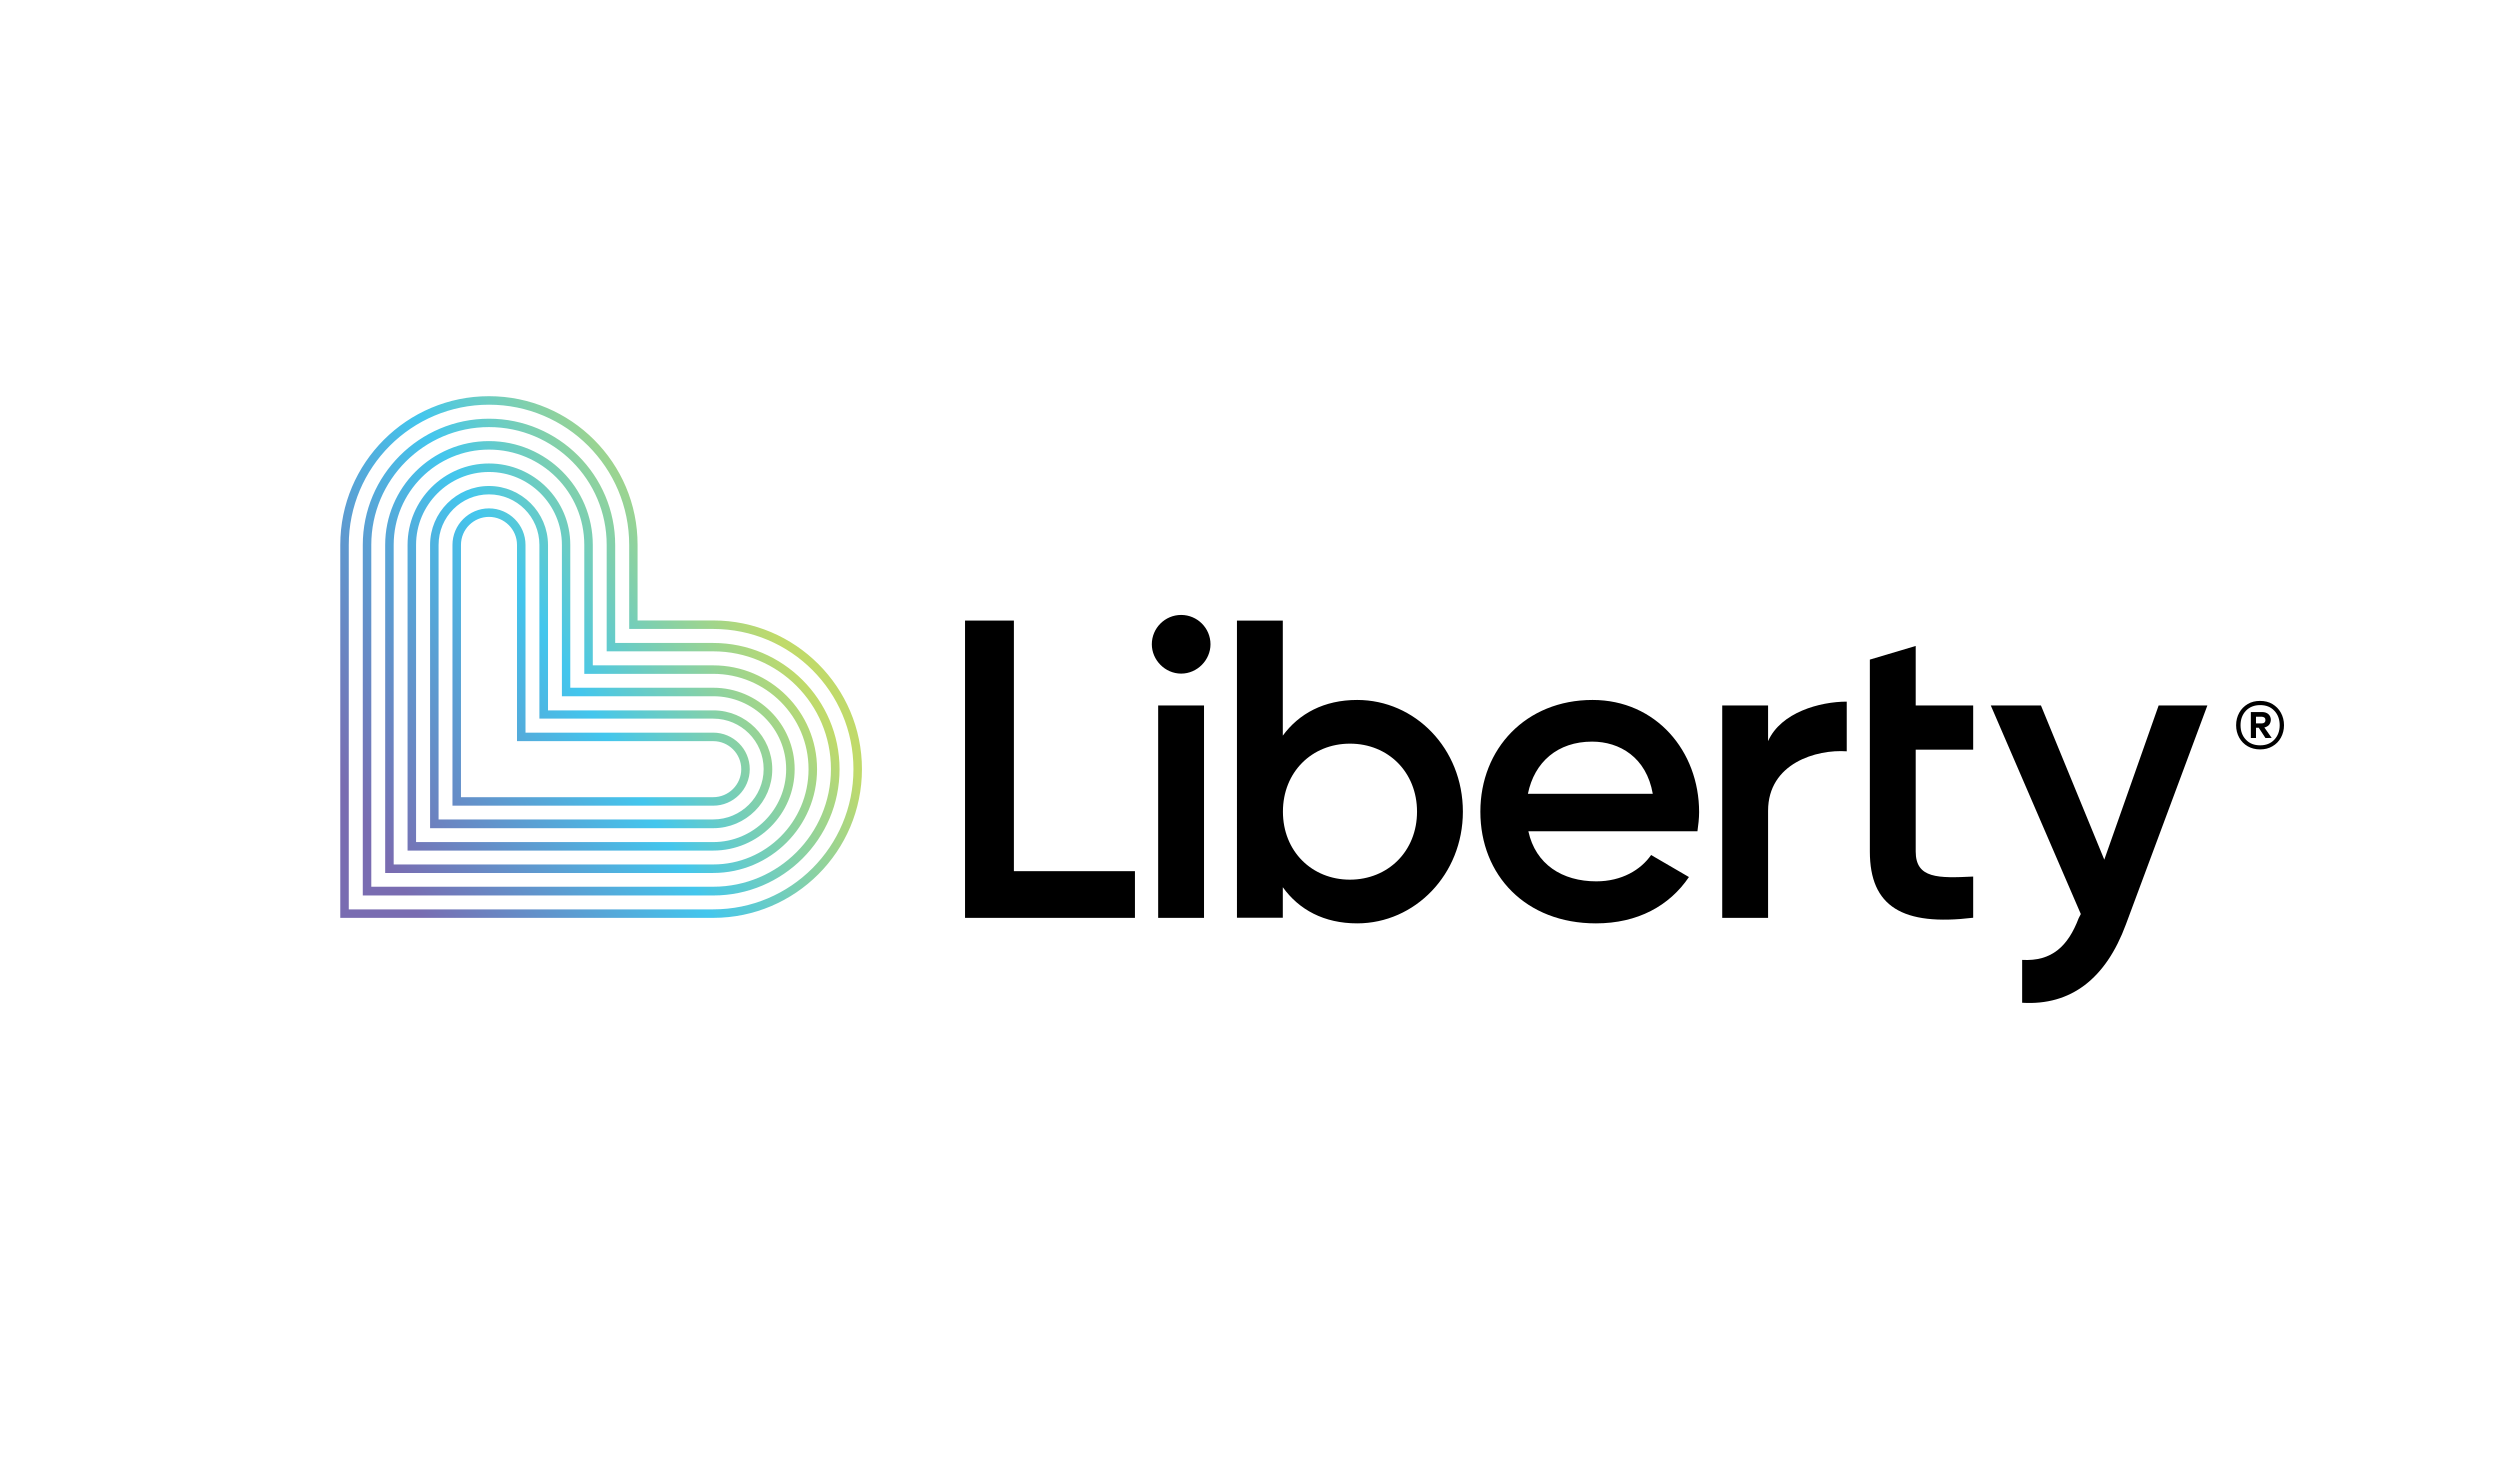
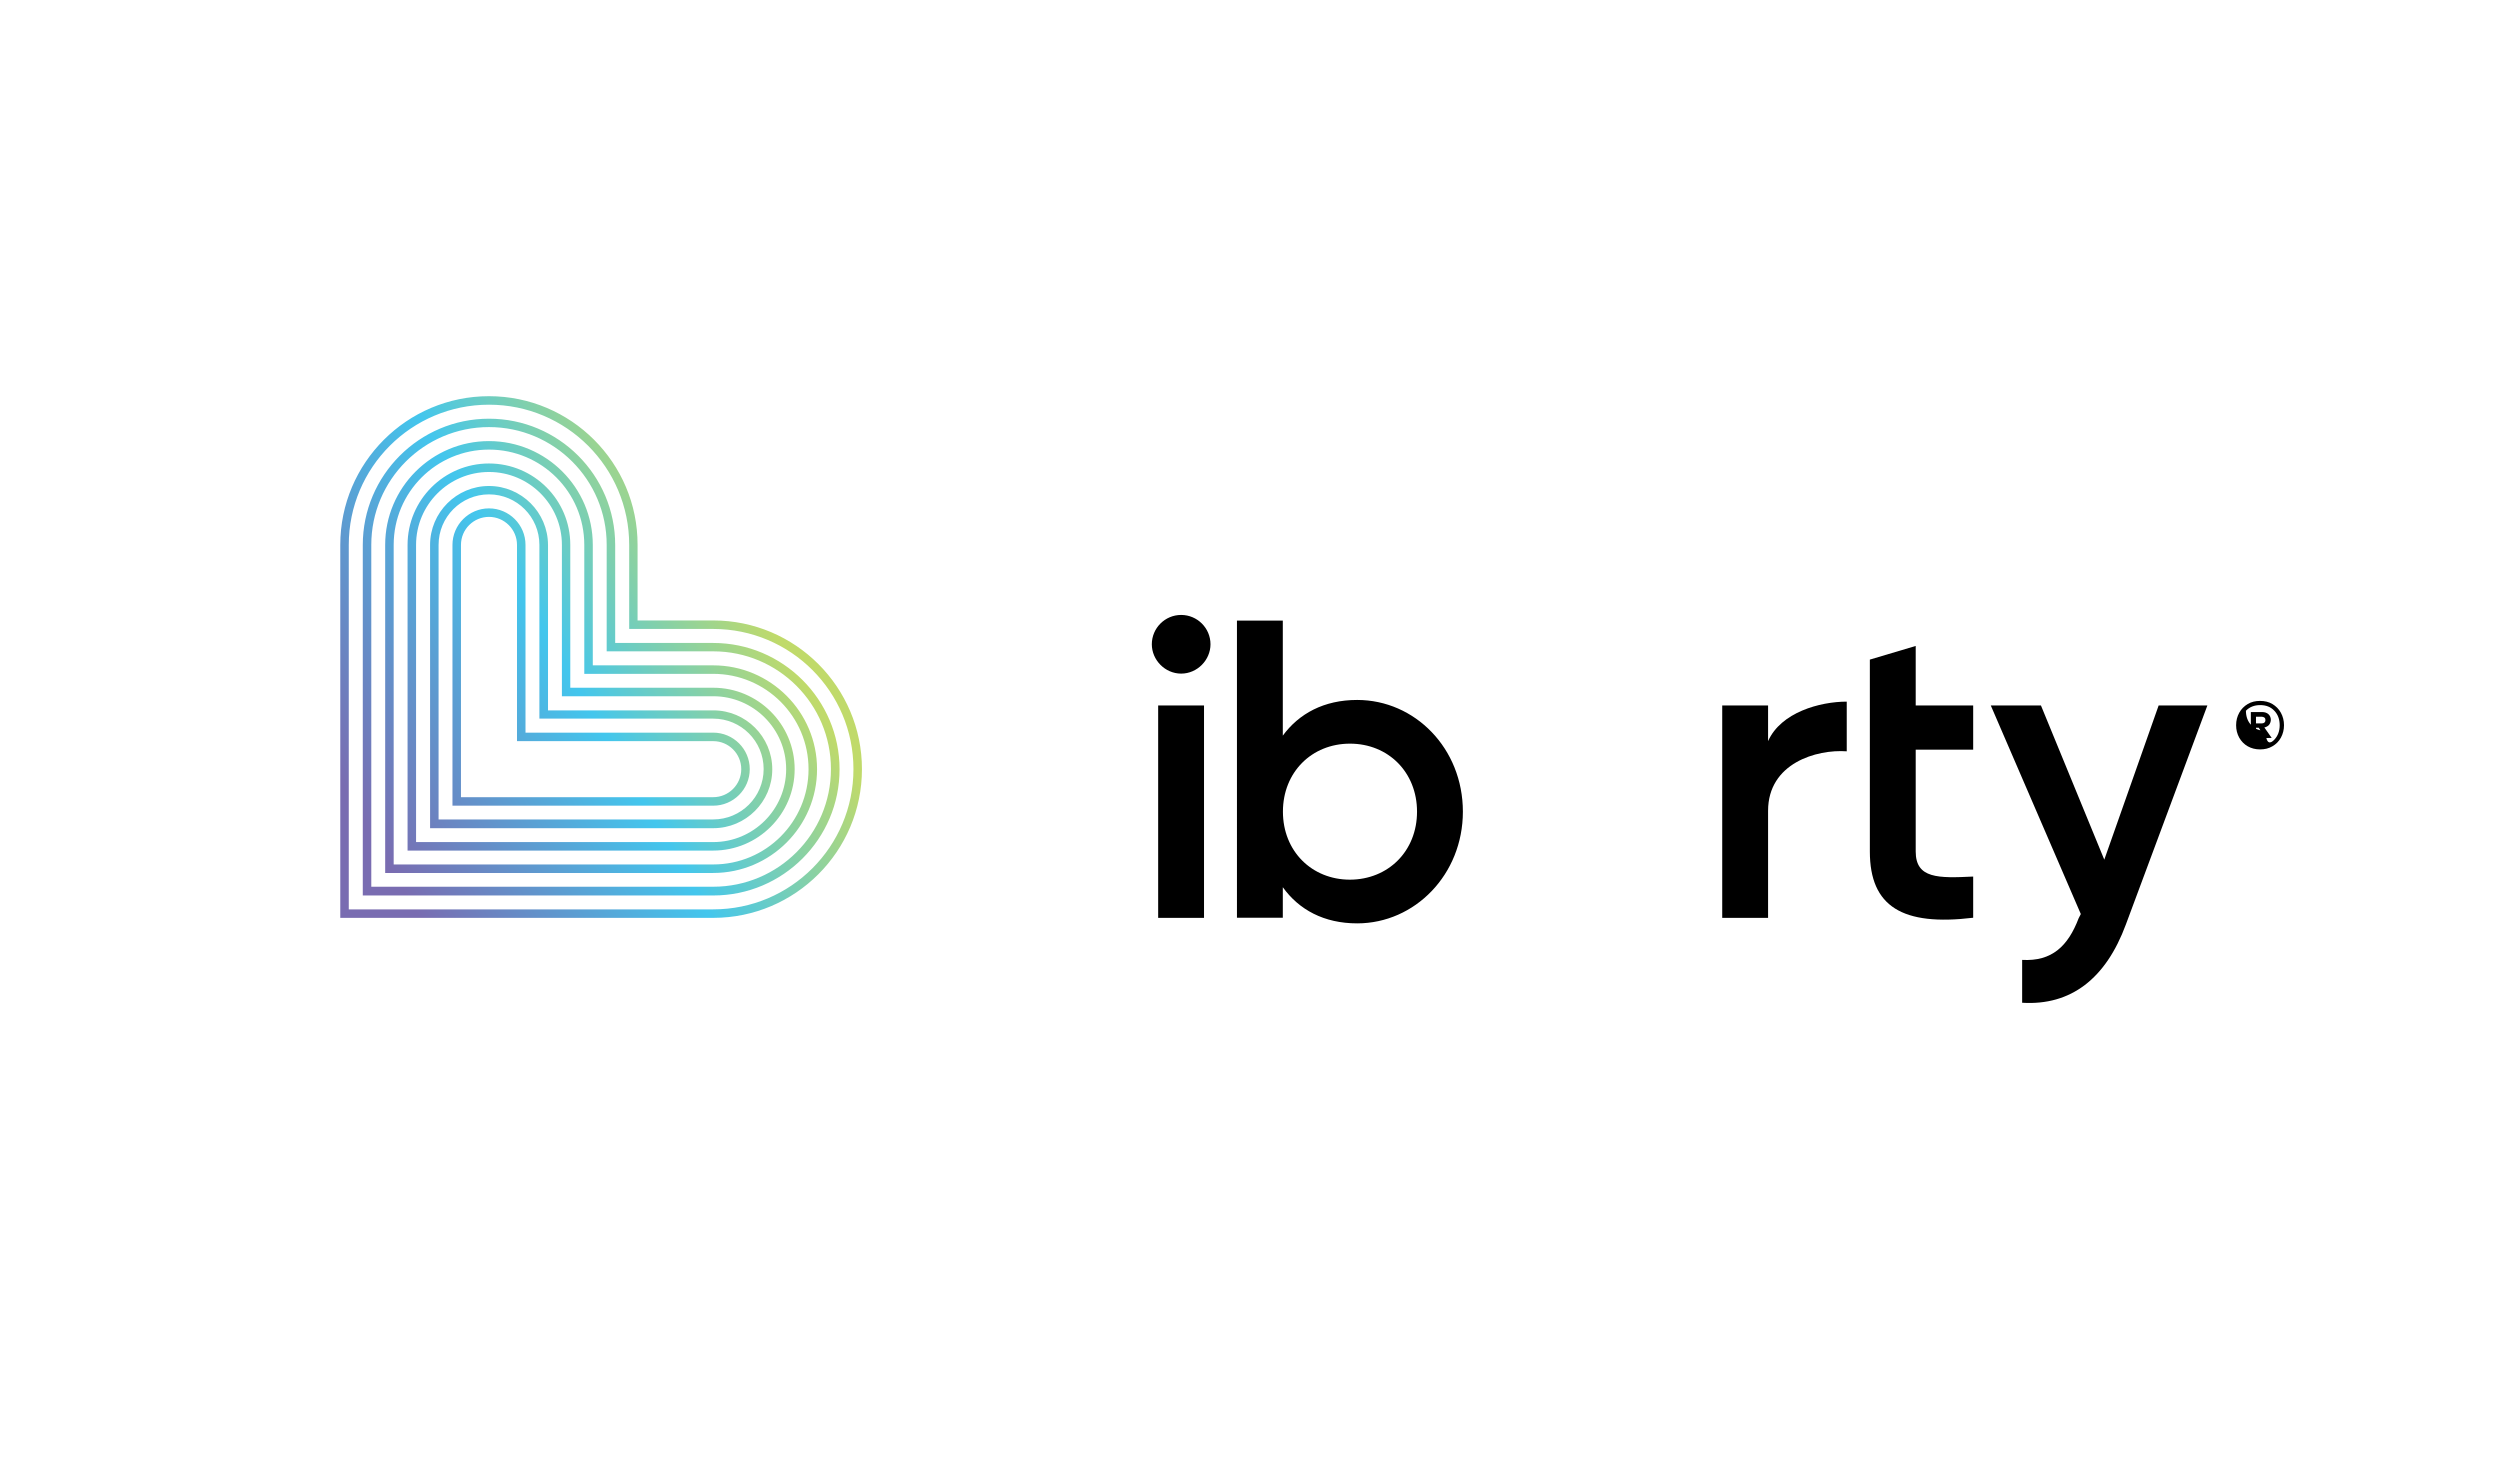
<svg xmlns="http://www.w3.org/2000/svg" version="1.1" id="Layer_1" x="0px" y="0px" viewBox="0 0 2088 1224" style="enable-background:new 0 0 2088 1224;" xml:space="preserve">
  <style type="text/css">
	.st0{fill:url(#SVGID_1_);}
</style>
  <linearGradient id="SVGID_1_" gradientUnits="userSpaceOnUse" x1="208.32" y1="718.343" x2="620.177" y2="480.558">
    <stop offset="0.208" style="stop-color:#796CB1" />
    <stop offset="0.65" style="stop-color:#43C6ED" />
    <stop offset="1" style="stop-color:#C0DA6A" />
  </linearGradient>
  <path class="st0" d="M408.4,394.2c33.6,0,60.9,27.3,60.9,60.9v126.4l126.4,0c33.6,0,60.9,27.3,60.9,60.9c0,33.6-27.3,60.9-60.9,60.9  l-248.2,0V455.1C347.5,421.5,374.8,394.2,408.4,394.2 M408.4,387.1c-37.5,0-68,30.5-68,68v255.3h255.3c37.5,0,68-30.5,68-68  c0-37.5-30.5-68-68-68l-119.4,0V455.1C476.4,417.6,445.9,387.1,408.4,387.1L408.4,387.1z M408.4,375.5c44,0,79.6,35.6,79.6,79.6  v107.7l107.7,0c44,0,79.6,35.6,79.6,79.6c0,44-35.6,79.6-79.6,79.6H328.8V455.1C328.8,411.1,364.4,375.5,408.4,375.5 M408.4,368.4  c-47.8,0-86.7,38.9-86.7,86.7v274h274c47.8,0,86.7-38.9,86.7-86.7c0-47.8-38.9-86.7-86.7-86.7l-100.6,0V455.1  C495.1,407.3,456.2,368.4,408.4,368.4L408.4,368.4z M408.4,356.7c54.3,0,98.3,44,98.3,98.3v89l89,0c54.3,0,98.3,44,98.3,98.3  c0,54.3-44,98.3-98.3,98.3H310.1V455.1C310.1,400.8,354.1,356.7,408.4,356.7 M408.4,349.7c-58.1,0-105.4,47.3-105.4,105.4v292.8  h292.8c58.1,0,105.4-47.3,105.4-105.4S653.9,537,595.7,537h-81.9v-81.9C513.8,396.9,466.5,349.7,408.4,349.7L408.4,349.7z   M408.4,338c64.7,0,117.1,52.4,117.1,117.1v70.2l70.2,0c64.7,0,117.1,52.4,117.1,117.1s-52.4,117.1-117.1,117.1l-304.4,0V455.1  C291.3,390.4,343.7,338,408.4,338 M408.4,330.9c-68.5,0-124.2,55.7-124.2,124.2v311.5l311.5,0c68.5,0,124.2-55.7,124.2-124.2  c0-68.5-55.7-124.2-124.2-124.2h-63.2v-63.2C532.6,386.6,476.9,330.9,408.4,330.9L408.4,330.9z M408.4,431.7  c12.9,0,23.4,10.5,23.4,23.4V619h163.9c12.9,0,23.4,10.5,23.4,23.4c0,12.9-10.5,23.4-23.4,23.4H385V455.1  C385,442.1,395.5,431.7,408.4,431.7 M408.4,424.6c-16.8,0-30.5,13.7-30.5,30.5v217.8h217.8c16.8,0,30.5-13.7,30.5-30.5  s-13.7-30.5-30.5-30.5H438.9V455.1C438.9,438.3,425.2,424.6,408.4,424.6L408.4,424.6z M408.4,412.9c23.3,0,42.1,18.9,42.1,42.1  v145.2l145.2,0c23.3,0,42.1,18.9,42.1,42.1c0,23.3-18.9,42.1-42.1,42.1H366.3V455.1C366.3,431.8,385.1,412.9,408.4,412.9   M408.4,405.9c-27.1,0-49.2,22.1-49.2,49.2v236.6h236.6c27.1,0,49.2-22.1,49.2-49.2s-22.1-49.2-49.2-49.2l-138.1,0V455.1  C457.6,427.9,435.5,405.9,408.4,405.9L408.4,405.9z" />
  <g>
-     <path d="M947.9,727.6v39H806V518.3h40.8v209.3H947.9z" />
    <path d="M962,538.1c0-13.5,11-24.5,24.5-24.5c13.5,0,24.5,11,24.5,24.5c0,13.1-11,24.5-24.5,24.5C973,562.6,962,551.2,962,538.1z    M967.3,589.2h38.3v177.4h-38.3V589.2z" />
    <path d="M1221.8,677.9c0,52.5-40.1,93.3-88.3,93.3c-27.7,0-48.6-11.4-62.1-30.2v25.5h-38.3V518.3h38.3v96.1   c13.5-18.4,34.4-29.8,62.1-29.8C1181.7,584.6,1221.8,625,1221.8,677.9z M1183.5,677.9c0-33-24.1-56.8-56-56.8   c-31.9,0-56,23.8-56,56.8c0,33,24.1,56.8,56,56.8C1159.4,734.6,1183.5,710.9,1183.5,677.9z" />
-     <path d="M1333.2,736.1c21.3,0,37.2-9.6,45.8-22l31.6,18.4c-16.3,24.1-42.9,38.7-77.7,38.7c-58.5,0-96.5-40.1-96.5-93.3   c0-52.5,38-93.3,93.7-93.3c52.9,0,89,42.6,89,93.7c0,5.3-0.7,11-1.4,16h-141.2C1282.5,721.9,1304.8,736.1,1333.2,736.1z    M1380.4,663c-5.3-30.5-27.7-43.6-50.7-43.6c-28.7,0-48.2,17-53.6,43.6H1380.4z" />
    <path d="M1542.4,586v41.5c-25.2-1.8-65.7,9.9-65.7,49.7v89.4h-38.3V589.2h38.3V619C1487.4,594.9,1520.1,586,1542.4,586z" />
    <path d="M1600,626.1v85.1c0,22.7,18.9,22.3,48,20.9v34.4c-58.9,7.1-86.3-9.2-86.3-55.3V550.9l38.3-11.4v49.7h48v36.9H1600z" />
    <path d="M1843.6,589.2l-68.1,183c-16.7,45.1-45.8,67.8-86.6,65.3v-35.8c24.8,1.4,38.3-11.4,47.2-34.8l1.8-3.5l-75.2-174.2h41.9   l52.9,128.8l45.4-128.8H1843.6z" />
  </g>
  <g>
-     <path d="M1897.9,588c3,1.8,5.4,4.2,7.1,7.3c1.7,3.1,2.6,6.6,2.6,10.4s-0.9,7.3-2.6,10.4c-1.7,3.1-4.1,5.5-7.1,7.2   c-3,1.8-6.4,2.6-10.3,2.6s-7.3-0.9-10.3-2.6s-5.4-4.2-7.1-7.2c-1.7-3.1-2.6-6.5-2.6-10.4s0.9-7.3,2.6-10.4c1.7-3.1,4.1-5.5,7.1-7.3   c3-1.8,6.5-2.6,10.3-2.6S1894.9,586.2,1897.9,588z M1899.5,617.8c3-3.2,4.5-7.2,4.5-12.1c0-4.9-1.5-9-4.5-12.1   c-3-3.2-6.9-4.7-11.8-4.7c-4.9,0-8.9,1.6-11.9,4.7c-3,3.2-4.5,7.2-4.5,12.1c0,4.9,1.5,9,4.5,12.1c3,3.2,7,4.7,11.9,4.7   C1892.5,622.5,1896.5,621,1899.5,617.8z M1895.1,605.4c-0.9,1.1-2.3,1.8-3.9,2.2l6.1,8.7l-5.2,0.1l-5.6-8.6h-2.3v8.6h-4.3v-21.7   h9.4c2.2,0,4,0.6,5.3,1.8c1.3,1.2,2,2.8,2,4.8C1896.5,602.9,1896,604.3,1895.1,605.4z M1884.2,604.2h4.7c0.9,0,1.7-0.2,2.3-0.7   c0.6-0.5,0.9-1.2,0.9-2.1c0-0.9-0.3-1.6-0.9-2.1c-0.6-0.4-1.4-0.7-2.3-0.7h-4.7V604.2z" />
+     <path d="M1897.9,588c3,1.8,5.4,4.2,7.1,7.3c1.7,3.1,2.6,6.6,2.6,10.4s-0.9,7.3-2.6,10.4c-1.7,3.1-4.1,5.5-7.1,7.2   c-3,1.8-6.4,2.6-10.3,2.6s-7.3-0.9-10.3-2.6s-5.4-4.2-7.1-7.2c-1.7-3.1-2.6-6.5-2.6-10.4s0.9-7.3,2.6-10.4c1.7-3.1,4.1-5.5,7.1-7.3   c3-1.8,6.5-2.6,10.3-2.6S1894.9,586.2,1897.9,588z M1899.5,617.8c3-3.2,4.5-7.2,4.5-12.1c0-4.9-1.5-9-4.5-12.1   c-3-3.2-6.9-4.7-11.8-4.7c-4.9,0-8.9,1.6-11.9,4.7c0,4.9,1.5,9,4.5,12.1c3,3.2,7,4.7,11.9,4.7   C1892.5,622.5,1896.5,621,1899.5,617.8z M1895.1,605.4c-0.9,1.1-2.3,1.8-3.9,2.2l6.1,8.7l-5.2,0.1l-5.6-8.6h-2.3v8.6h-4.3v-21.7   h9.4c2.2,0,4,0.6,5.3,1.8c1.3,1.2,2,2.8,2,4.8C1896.5,602.9,1896,604.3,1895.1,605.4z M1884.2,604.2h4.7c0.9,0,1.7-0.2,2.3-0.7   c0.6-0.5,0.9-1.2,0.9-2.1c0-0.9-0.3-1.6-0.9-2.1c-0.6-0.4-1.4-0.7-2.3-0.7h-4.7V604.2z" />
  </g>
</svg>